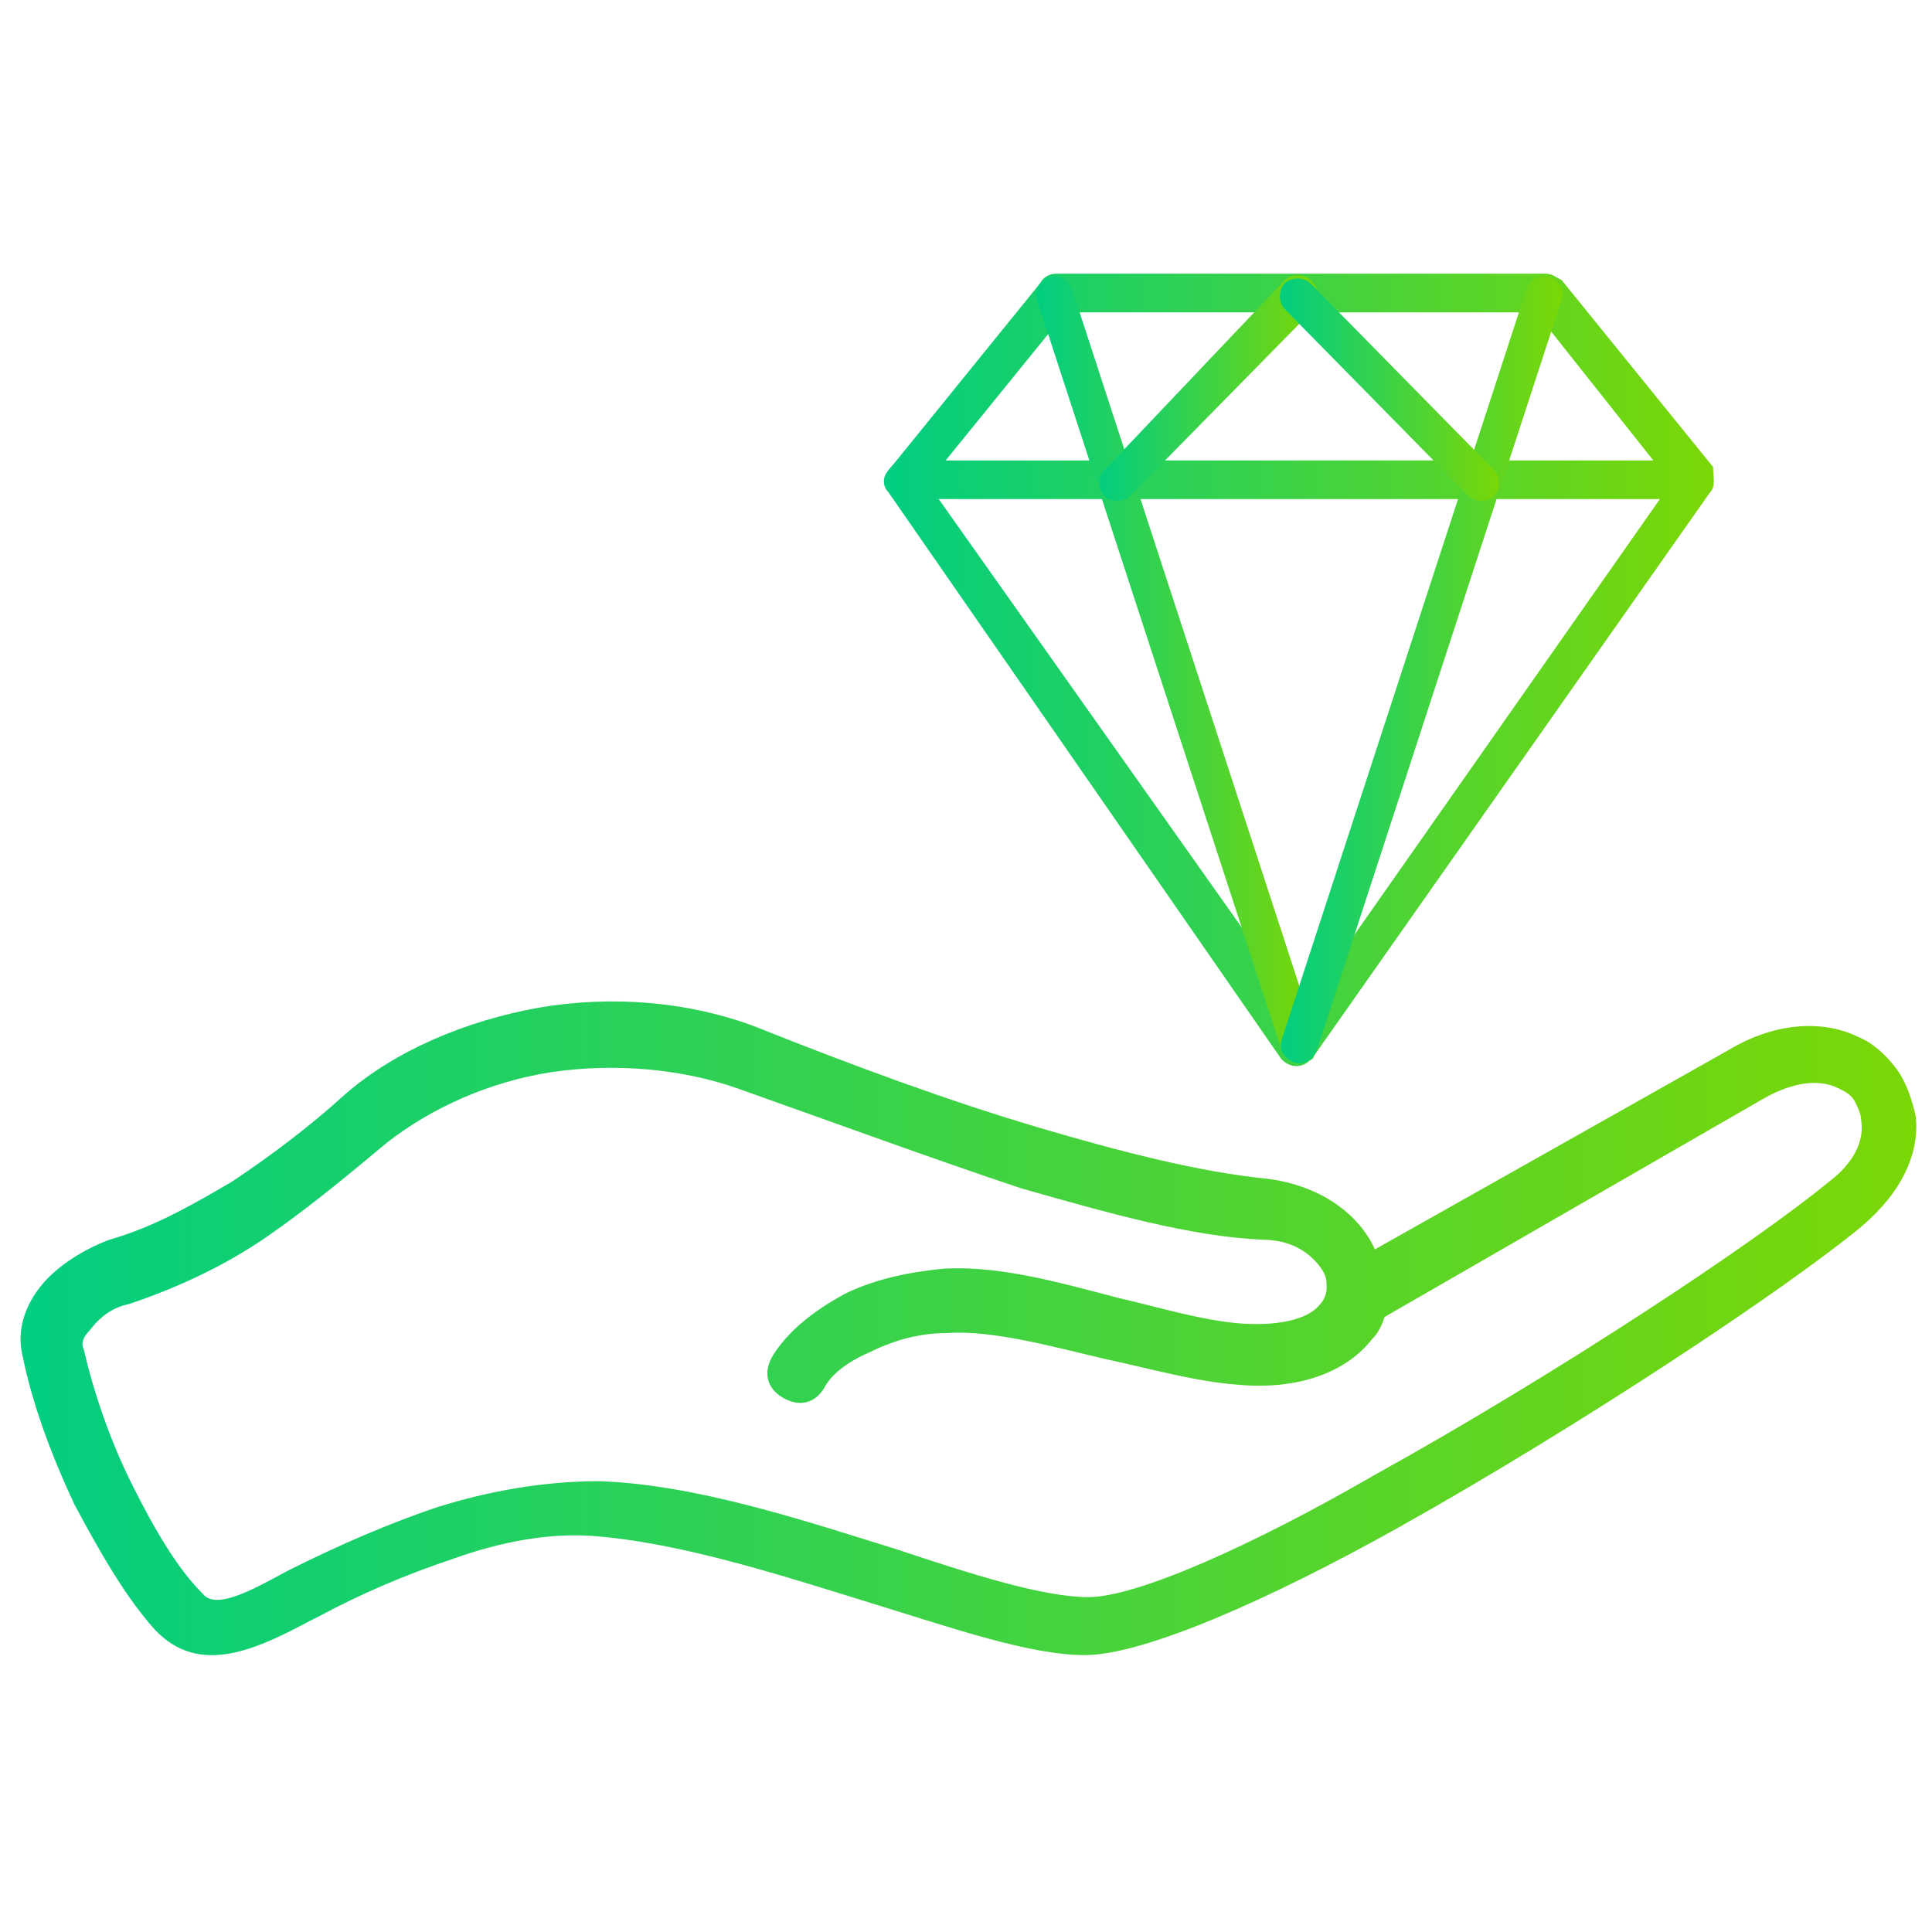
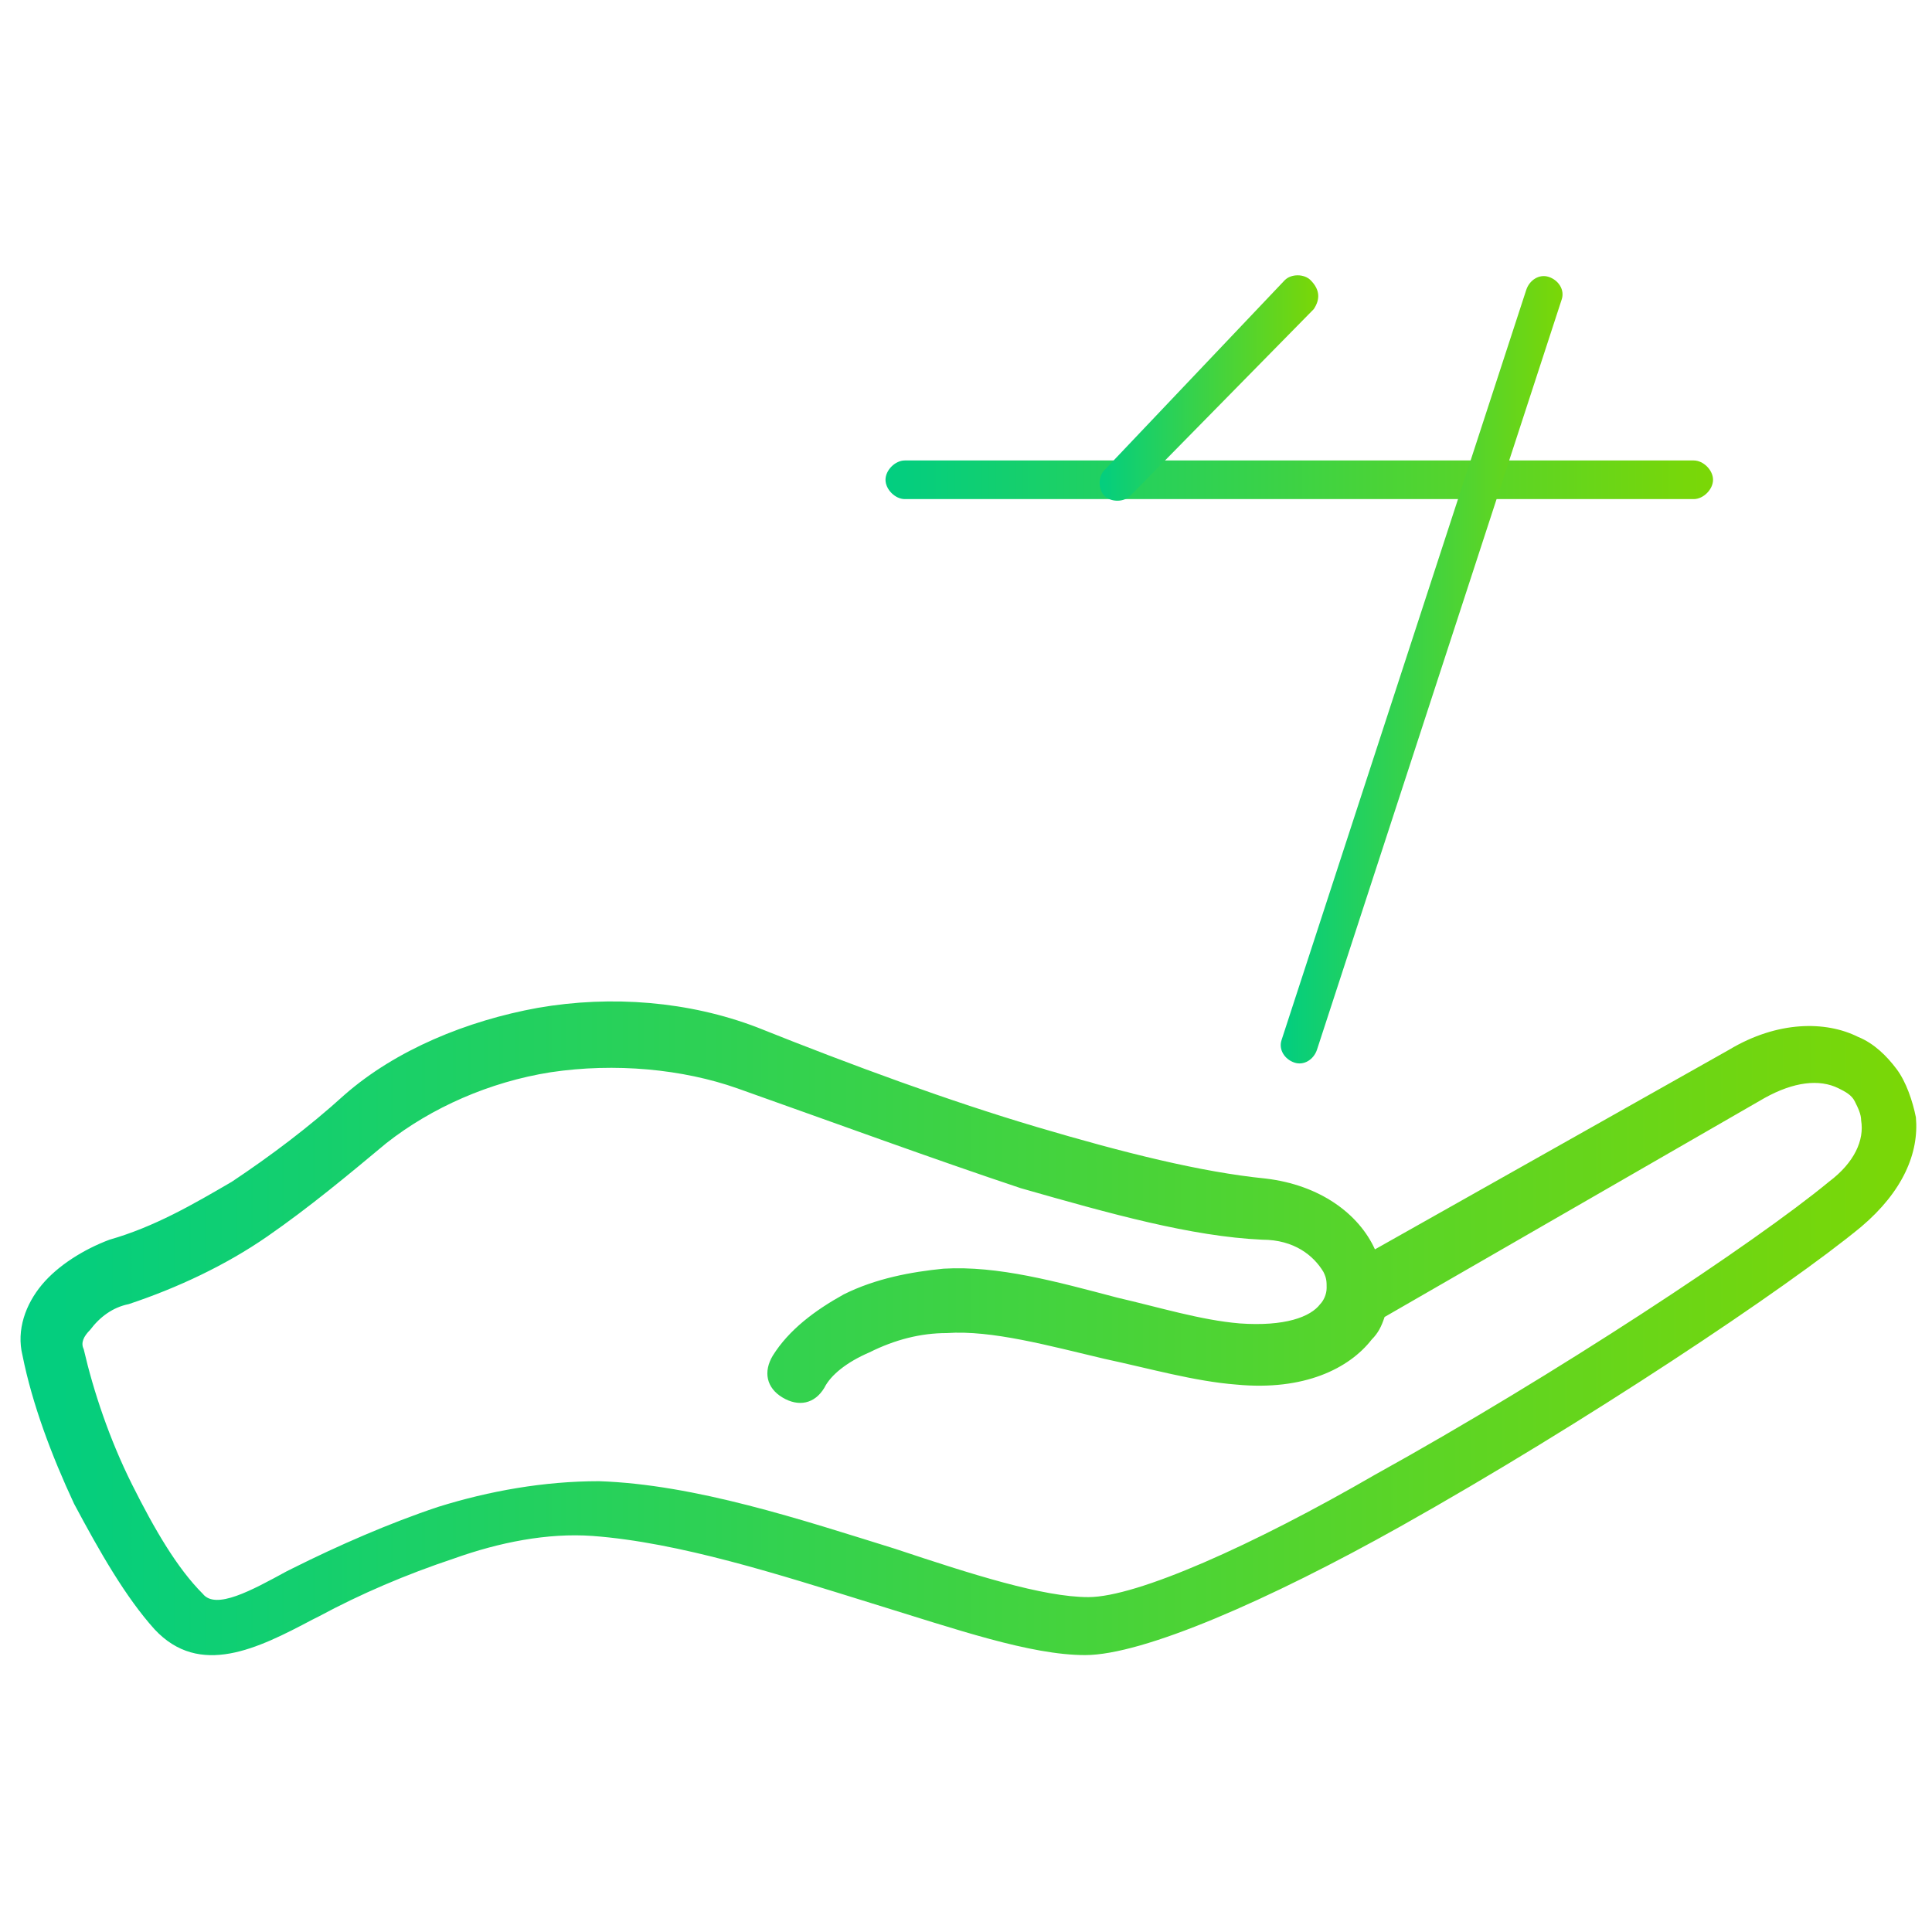
<svg xmlns="http://www.w3.org/2000/svg" version="1.1" id="Layer_1" x="0px" y="0px" width="60px" height="60px" viewBox="0 0 60 60" style="enable-background:new 0 0 60 60;" xml:space="preserve">
  <style type="text/css">
	.st0{fill:url(#SVGID_1_);}
	.st1{fill:url(#SVGID_00000138542509064748136410000006210174503517909916_);}
	.st2{fill:url(#SVGID_00000065041767752608826870000018104501971749223333_);}
	.st3{fill:url(#SVGID_00000113351866790549329450000014748154987810053563_);}
	.st4{fill:url(#SVGID_00000149349591068858326150000008156522290630454716_);}
	.st5{fill:url(#SVGID_00000061451401804303762740000013157142388888129429_);}
	.st6{fill:url(#SVGID_00000075858716750690293050000012239405051061929858_);}
	.st7{fill:url(#SVGID_00000163032377536491333720000009857317987641802156_);}
</style>
  <g>
    <linearGradient id="SVGID_1_" gradientUnits="userSpaceOnUse" x1="1.3" y1="41.31" x2="58.703" y2="41.31">
      <stop offset="5.586592e-03" style="stop-color:#02CE80" />
      <stop offset="1" style="stop-color:#7BD706" />
    </linearGradient>
    <path class="st0" d="M57.3,37.5c-2.3,1.9-8.6,6-14.2,9.2c-4,2.2-7.7,3.9-9.5,3.9c-1.6,0-3.8-0.7-6.3-1.5c-2.9-0.9-6.2-2-8.9-2.1   c-1.6-0.1-3.1,0.2-4.6,0.7c-1.5,0.5-3,1.2-4.4,1.9l-0.2,0.1c-1.5,0.8-2.9,1.5-3.9,0.4c-0.8-0.9-1.7-2.3-2.3-3.7   c-0.7-1.4-1.3-3-1.6-4.4c-0.1-0.6,0.1-1.1,0.4-1.6c0.4-0.5,1.1-0.9,1.7-1.1c1.4-0.5,2.8-1.1,4-1.9c1.3-0.8,2.5-1.8,3.6-2.8   c1.5-1.3,3.5-2.1,5.6-2.5c2.2-0.4,4.4-0.2,6.3,0.5c3.1,1.2,6,2.3,8.8,3.1c2.7,0.8,5.2,1.4,7.3,1.6c0.2,0,0.3,0,0.5,0.1   c0.8,0.1,1.5,0.5,1.9,1c0.4,0.5,0.6,1,0.6,1.6L54,33.2c1.3-0.7,2.5-0.8,3.3-0.4c0.4,0.2,0.7,0.4,0.9,0.8c0.2,0.3,0.4,0.7,0.4,1.1   C58.8,35.6,58.3,36.6,57.3,37.5L57.3,37.5z M42.9,46.4c5.6-3.1,11.9-7.3,14.2-9.2c1-0.8,1.4-1.7,1.3-2.5c0-0.4-0.2-0.7-0.4-1   c-0.2-0.3-0.5-0.5-0.8-0.7c-0.8-0.4-1.9-0.3-3.1,0.4l-12.3,7.1l0.1-0.3c0-0.1,0-0.1,0-0.2c0-0.5-0.1-1-0.5-1.4   c-0.4-0.4-1-0.8-1.8-0.9c-0.2,0-0.3,0-0.5-0.1c-2.1-0.1-4.6-0.7-7.3-1.6c-2.7-0.9-5.7-2-8.8-3.1c-1.9-0.7-4.1-0.9-6.2-0.5   c-2.1,0.3-4,1.2-5.5,2.4c-1.2,1-2.3,2-3.6,2.8c-1.3,0.8-2.7,1.5-4.1,2c-0.6,0.2-1.2,0.5-1.6,1c-0.3,0.4-0.5,0.8-0.4,1.3   c0.3,1.4,0.8,2.9,1.6,4.3c0.7,1.4,1.5,2.7,2.3,3.6c0.8,0.9,2.2,0.2,3.6-0.5l0.2-0.1c1.4-0.7,2.9-1.4,4.4-1.9   c1.5-0.5,3.1-0.8,4.7-0.7c2.8,0.1,6.1,1.2,9,2.1c2.5,0.8,4.7,1.5,6.3,1.5C35.3,50.3,38.9,48.7,42.9,46.4L42.9,46.4z" />
    <linearGradient id="SVGID_00000148628591786394222560000003583793086895531193_" gradientUnits="userSpaceOnUse" x1="0.5" y1="41.324" x2="59.5" y2="41.324">
      <stop offset="5.586592e-03" style="stop-color:#02CE80" />
      <stop offset="1" style="stop-color:#7BD706" />
    </linearGradient>
    <path style="fill:url(#SVGID_00000148628591786394222560000003583793086895531193_);" d="M25.6,43.1c-0.3,0.5-0.8,0.6-1.3,0.3   c-0.5-0.3-0.6-0.8-0.3-1.3c0.5-0.8,1.3-1.4,2.2-1.9c1-0.5,2.1-0.7,3.1-0.8c1.7-0.1,3.5,0.4,5.4,0.9c1.3,0.3,2.6,0.7,3.8,0.8   c1.4,0.1,2.2-0.2,2.5-0.6c0.1-0.1,0.2-0.3,0.2-0.5c0-0.2,0-0.3-0.1-0.5c-0.3-0.5-0.9-1-1.9-1c-2.2-0.1-4.7-0.8-7.5-1.6   c-2.7-0.9-5.7-2-8.8-3.1c-1.7-0.6-3.8-0.8-5.8-0.5c-1.9,0.3-3.7,1.1-5.1,2.2c-1.2,1-2.4,2-3.7,2.9c-1.3,0.9-2.8,1.6-4.3,2.1   c-0.5,0.1-0.9,0.4-1.2,0.8c-0.2,0.2-0.3,0.4-0.2,0.6c0.3,1.3,0.8,2.8,1.5,4.2c0.7,1.4,1.4,2.6,2.2,3.4c0.4,0.5,1.5-0.1,2.6-0.7   l0.2-0.1c1.4-0.7,3-1.4,4.5-1.9c1.6-0.5,3.3-0.8,5-0.8c3,0.1,6.3,1.2,9.2,2.1c2.4,0.8,4.6,1.5,6,1.5c1.5,0,5.1-1.6,8.9-3.8   c5.6-3.1,11.8-7.2,14.1-9.1c0.8-0.6,1.1-1.3,1-1.9c0-0.2-0.1-0.4-0.2-0.6c-0.1-0.2-0.3-0.3-0.5-0.4c-0.6-0.3-1.4-0.2-2.3,0.3l0,0   l-11.8,6.8c-0.1,0.3-0.2,0.5-0.4,0.7c-0.7,0.9-2.1,1.6-4.2,1.4c-1.3-0.1-2.7-0.5-4.1-0.8c-1.7-0.4-3.5-0.9-4.9-0.8   c-0.8,0-1.6,0.2-2.4,0.6C26.3,42.3,25.8,42.7,25.6,43.1L25.6,43.1z M42.7,38.8L42.7,38.8l11-6.2l0,0l0,0c1.5-0.9,3-0.9,4-0.4   c0.5,0.2,0.9,0.6,1.2,1c0.3,0.4,0.5,1,0.6,1.5c0.1,1.1-0.4,2.3-1.7,3.4c-2.3,1.9-8.6,6.1-14.3,9.3c-4.1,2.3-8,4-9.8,4   c-1.7,0-4-0.8-6.6-1.6c-2.9-0.9-6-1.9-8.7-2.1c-1.4-0.1-2.9,0.2-4.3,0.7c-1.5,0.5-2.9,1.1-4.2,1.8l-0.2,0.1   c-1.7,0.9-3.5,1.8-4.9,0.3c-0.9-1-1.7-2.4-2.5-3.9c-0.7-1.5-1.3-3.1-1.6-4.6c-0.2-0.8,0.1-1.6,0.6-2.2c0.5-0.6,1.3-1.1,2.1-1.4   c1.4-0.4,2.6-1.1,3.8-1.8c1.2-0.8,2.4-1.7,3.5-2.7c1.6-1.4,3.8-2.3,6-2.7c2.3-0.4,4.7-0.2,6.8,0.6c3,1.2,6,2.3,8.7,3.1   c2.7,0.8,5.1,1.4,7.1,1.6C41,36.8,42.2,37.7,42.7,38.8L42.7,38.8z" />
    <g>
      <linearGradient id="SVGID_00000131368259188816461340000010592923247703985842_" gradientUnits="userSpaceOnUse" x1="27.505" y1="20.805" x2="53.212" y2="20.805">
        <stop offset="5.586592e-03" style="stop-color:#02CE80" />
        <stop offset="1" style="stop-color:#7BD706" />
      </linearGradient>
-       <path style="fill:url(#SVGID_00000131368259188816461340000010592923247703985842_);" d="M40.4,31.4L51.9,15l-4.2-5.3H33.1    L28.8,15L40.4,31.4z M53.1,15.3L40.8,32.8c0,0.1-0.1,0.1-0.2,0.2c-0.3,0.2-0.6,0.1-0.8-0.1L27.6,15.3c-0.2-0.2-0.2-0.5,0-0.7    l4.7-5.8c0.1-0.2,0.3-0.3,0.5-0.3h15.2l0,0c0.2,0,0.3,0.1,0.5,0.2l4.7,5.8C53.2,14.8,53.3,15.1,53.1,15.3L53.1,15.3z" />
      <linearGradient id="SVGID_00000002343537951987556710000005323364178537785526_" gradientUnits="userSpaceOnUse" x1="27.504" y1="14.958" x2="53.217" y2="14.958">
        <stop offset="5.586592e-03" style="stop-color:#02CE80" />
        <stop offset="1" style="stop-color:#7BD706" />
      </linearGradient>
      <path style="fill:url(#SVGID_00000002343537951987556710000005323364178537785526_);" d="M28.1,15.5c-0.3,0-0.6-0.3-0.6-0.6    c0-0.3,0.3-0.6,0.6-0.6h24.5c0.3,0,0.6,0.3,0.6,0.6c0,0.3-0.3,0.6-0.6,0.6H28.1z" />
      <linearGradient id="SVGID_00000045603023510797608990000009789719237908771231_" gradientUnits="userSpaceOnUse" x1="32.191" y1="20.807" x2="40.952" y2="20.807">
        <stop offset="5.586592e-03" style="stop-color:#02CE80" />
        <stop offset="1" style="stop-color:#7BD706" />
      </linearGradient>
-       <path style="fill:url(#SVGID_00000045603023510797608990000009789719237908771231_);" d="M32.2,9.3c-0.1-0.3,0.1-0.6,0.4-0.7    c0.3-0.1,0.6,0.1,0.7,0.4l7.6,23.3c0.1,0.3-0.1,0.6-0.4,0.7c-0.3,0.1-0.6-0.1-0.7-0.4L32.2,9.3z" />
      <linearGradient id="SVGID_00000110471056204114627030000007636434356796177072_" gradientUnits="userSpaceOnUse" x1="39.769" y1="20.807" x2="48.53" y2="20.807">
        <stop offset="5.586592e-03" style="stop-color:#02CE80" />
        <stop offset="1" style="stop-color:#7BD706" />
      </linearGradient>
      <path style="fill:url(#SVGID_00000110471056204114627030000007636434356796177072_);" d="M47.4,9c0.1-0.3,0.4-0.5,0.7-0.4    c0.3,0.1,0.5,0.4,0.4,0.7l-7.6,23.3c-0.1,0.3-0.4,0.5-0.7,0.4c-0.3-0.1-0.5-0.4-0.4-0.7L47.4,9z" />
      <linearGradient id="SVGID_00000155858171357101605390000000040832210501538187_" gradientUnits="userSpaceOnUse" x1="34.079" y1="12.052" x2="40.949" y2="12.052">
        <stop offset="5.586592e-03" style="stop-color:#02CE80" />
        <stop offset="1" style="stop-color:#7BD706" />
      </linearGradient>
      <path style="fill:url(#SVGID_00000155858171357101605390000000040832210501538187_);" d="M39.9,8.7c0.2-0.2,0.6-0.2,0.8,0    C41,9,41,9.3,40.8,9.6l-5.7,5.8c-0.2,0.2-0.6,0.2-0.8,0c-0.2-0.2-0.2-0.6,0-0.8L39.9,8.7z" />
      <linearGradient id="SVGID_00000147203015851480151260000013795790465173586110_" gradientUnits="userSpaceOnUse" x1="39.769" y1="12.052" x2="46.639" y2="12.052">
        <stop offset="5.586592e-03" style="stop-color:#02CE80" />
        <stop offset="1" style="stop-color:#7BD706" />
      </linearGradient>
-       <path style="fill:url(#SVGID_00000147203015851480151260000013795790465173586110_);" d="M39.9,9.6c-0.2-0.2-0.2-0.6,0-0.8    c0.2-0.2,0.6-0.2,0.8,0l5.7,5.8c0.2,0.2,0.2,0.6,0,0.8c-0.2,0.2-0.6,0.2-0.8,0L39.9,9.6z" />
    </g>
  </g>
</svg>